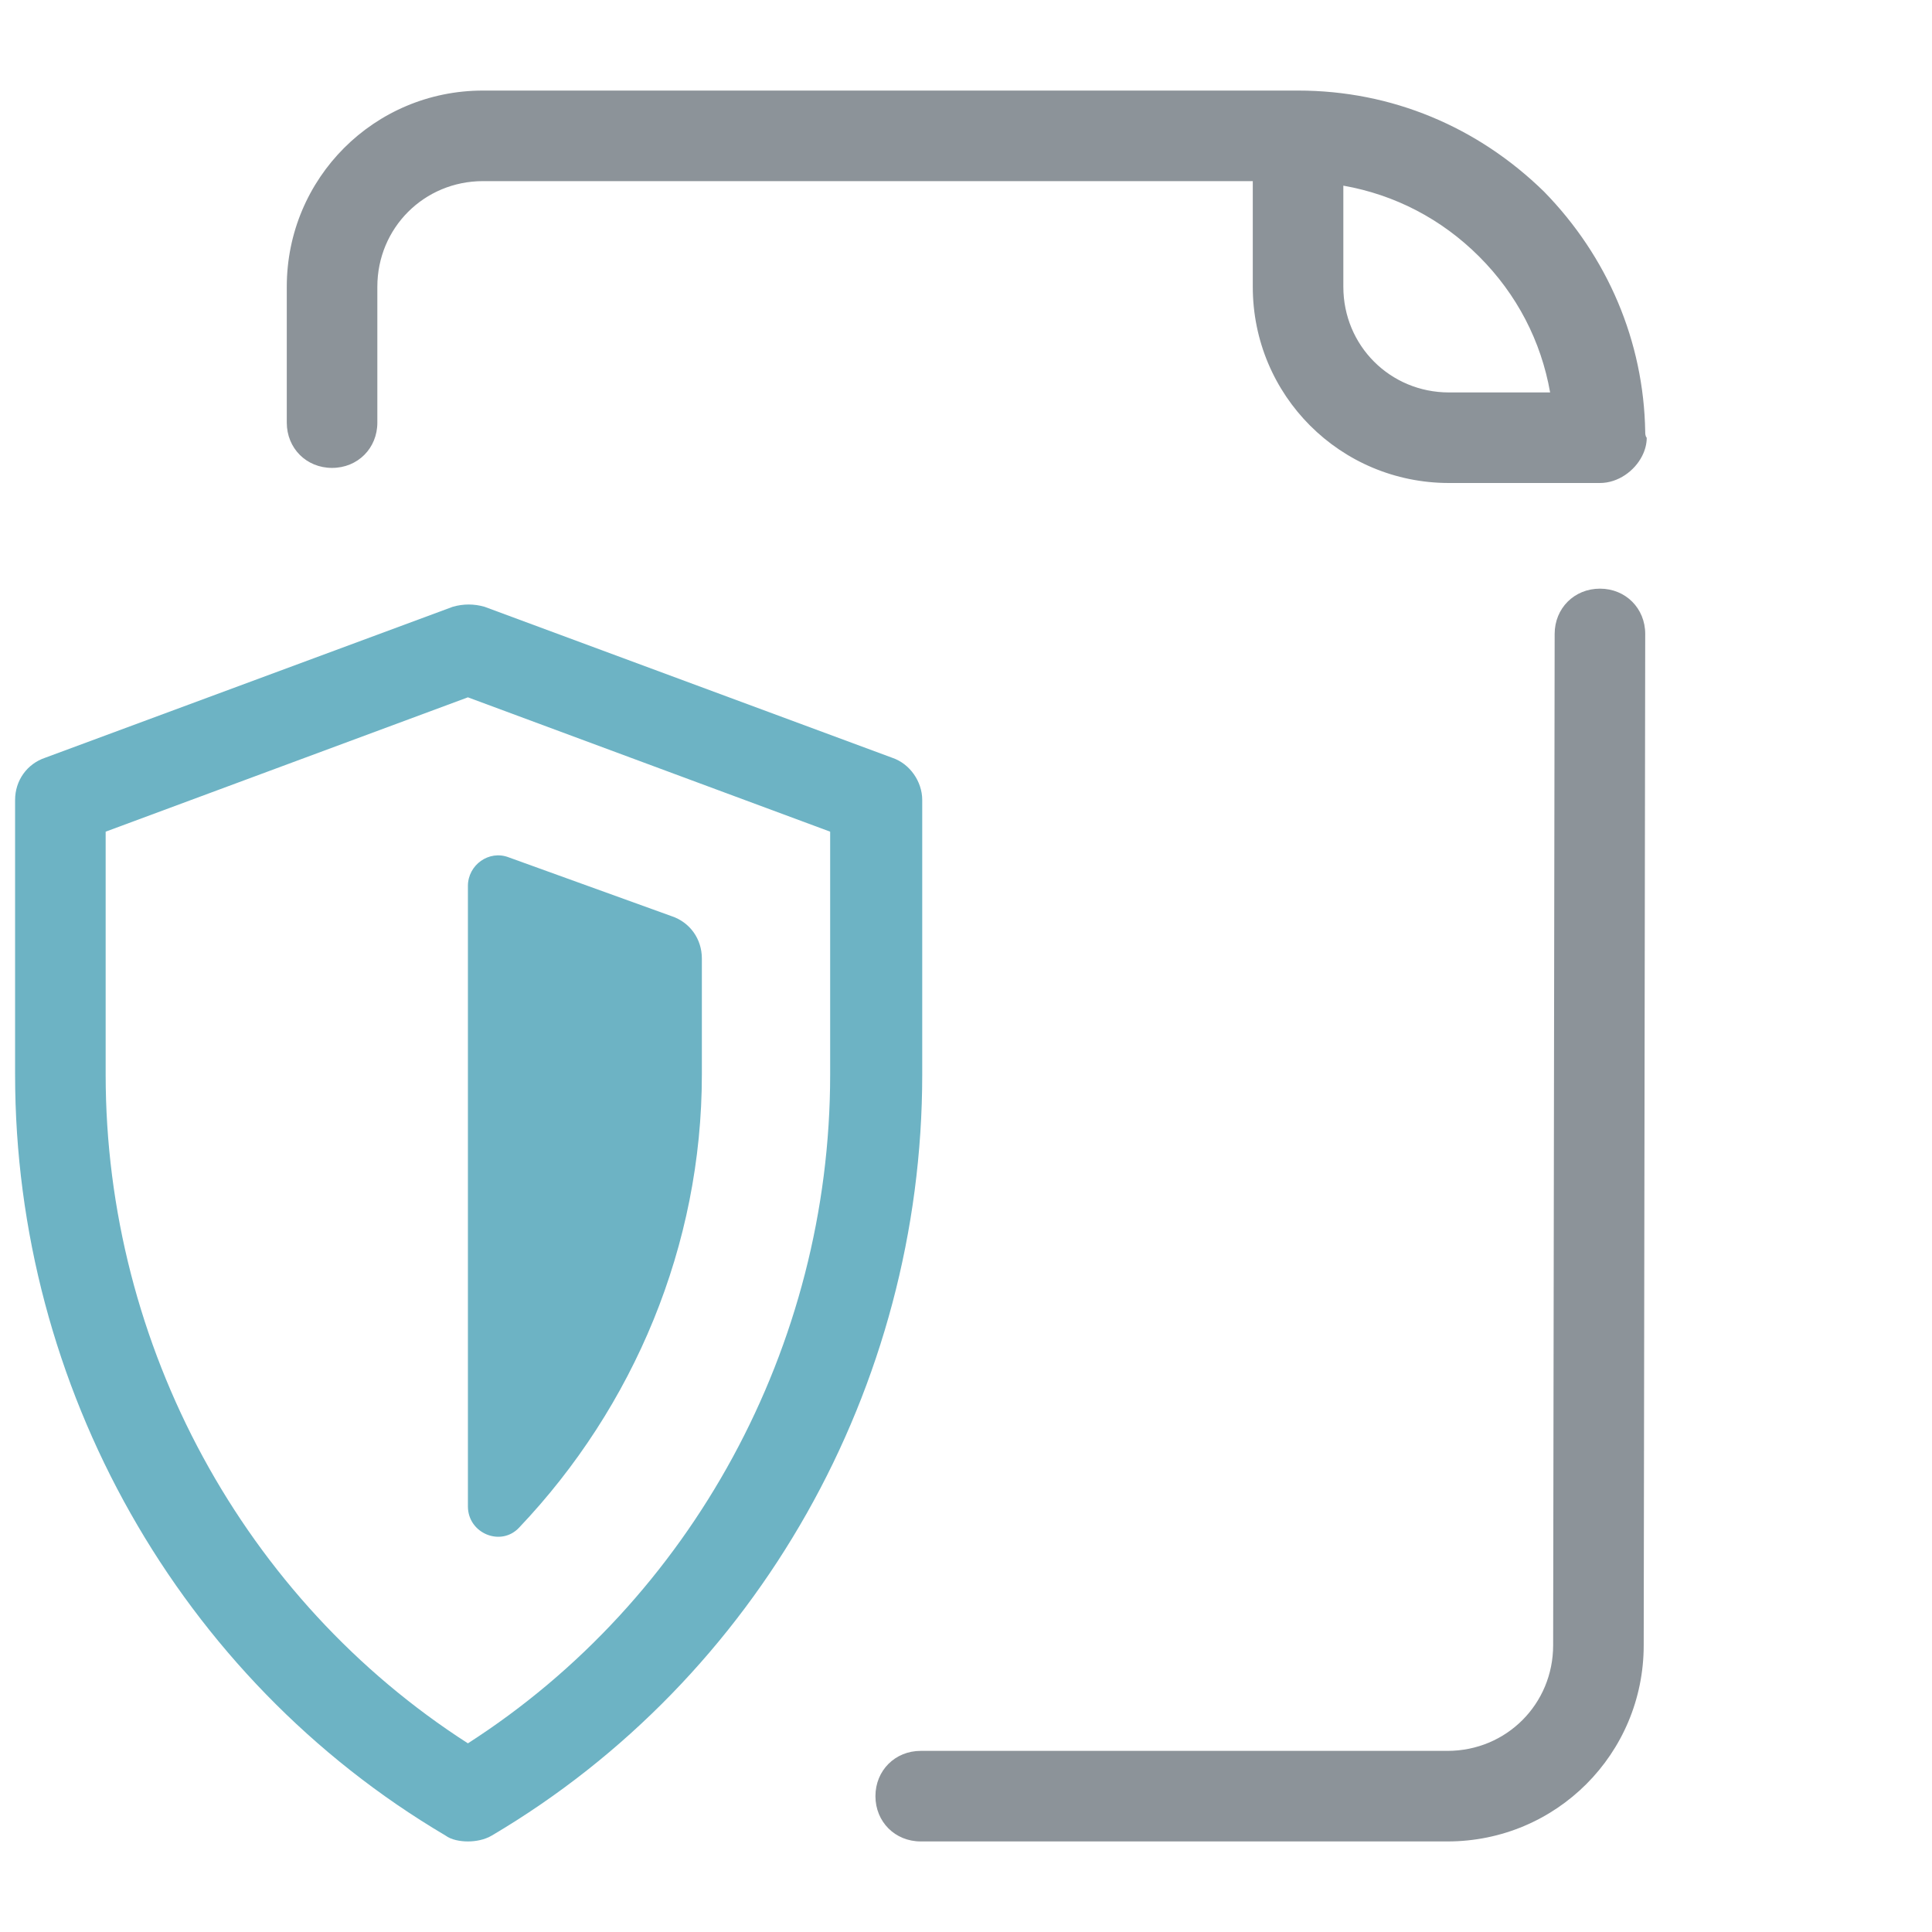
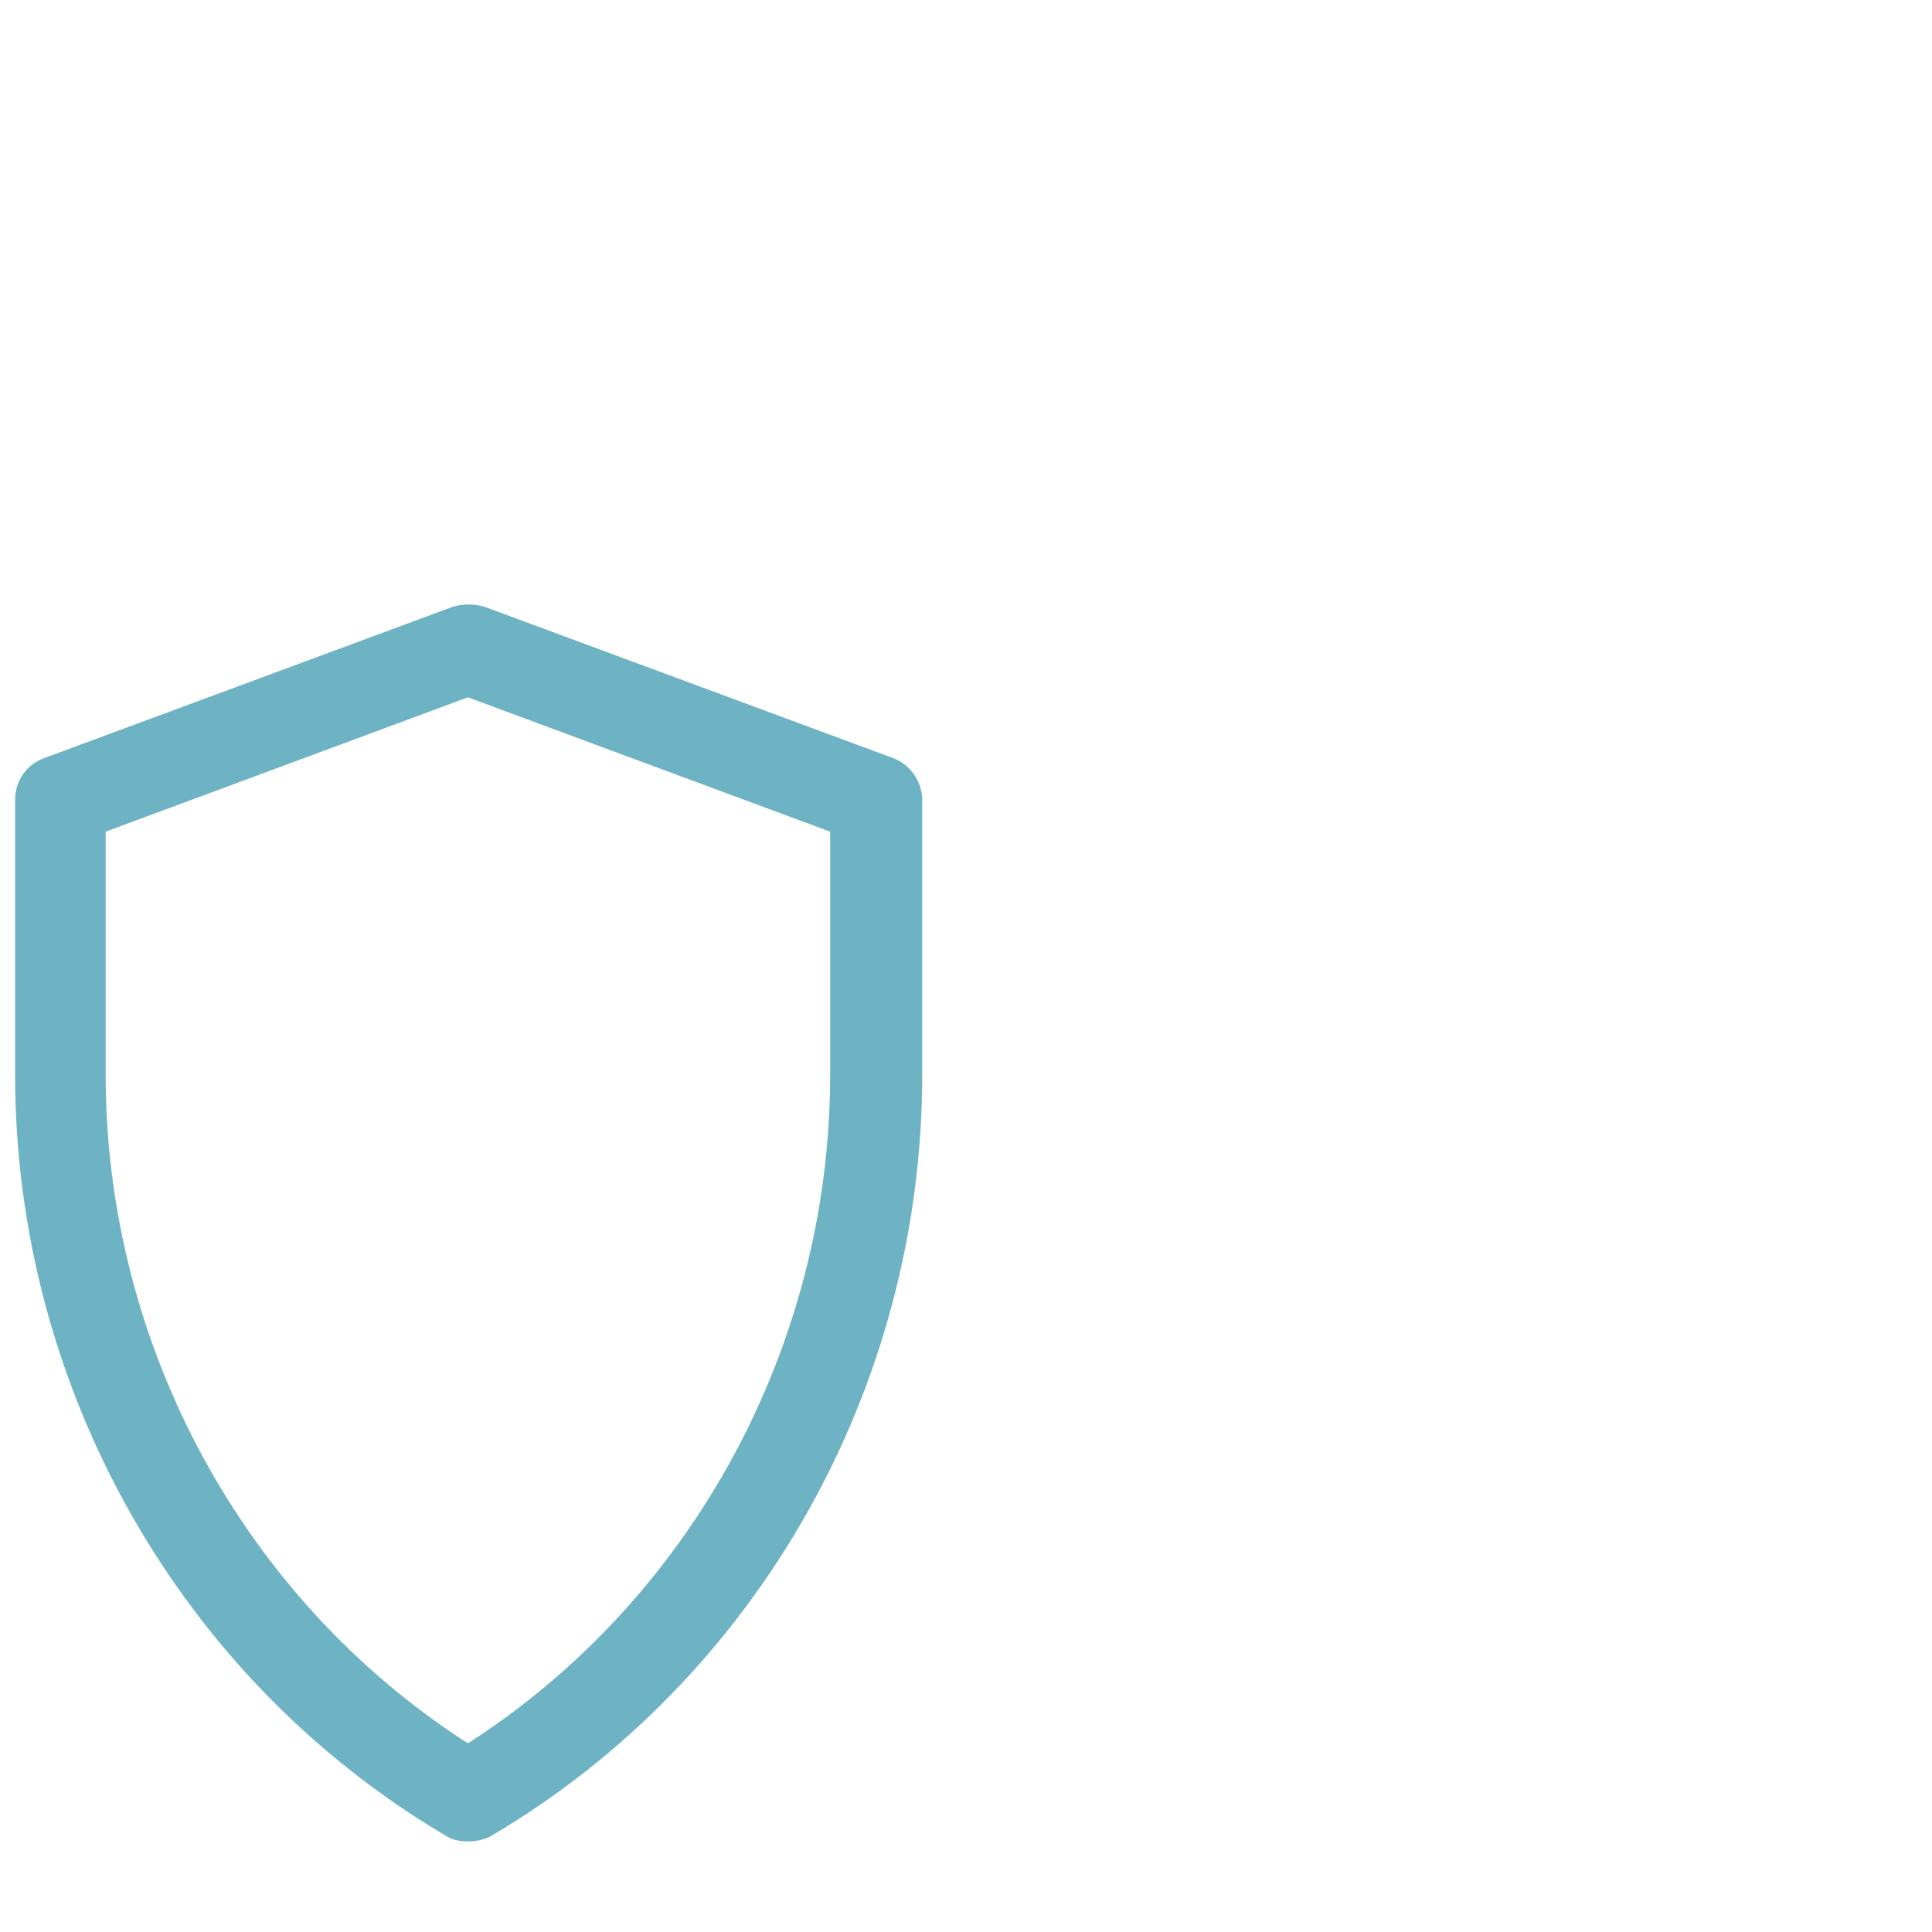
<svg xmlns="http://www.w3.org/2000/svg" viewBox="0,0,256,256" width="64px" height="64px" fill-rule="nonzero">
  <g fill-opacity="0" fill="#dddddd" fill-rule="nonzero" stroke="none" stroke-width="1" stroke-linecap="butt" stroke-linejoin="miter" stroke-miterlimit="10" stroke-dasharray="" stroke-dashoffset="0" font-family="none" font-weight="none" font-size="none" text-anchor="none" style="mix-blend-mode: normal">
-     <path d="M0,256v-256h256v256z" id="bgRectangle" />
-   </g>
+     </g>
  <g fill="none" fill-rule="nonzero" stroke="none" stroke-width="1" stroke-linecap="butt" stroke-linejoin="miter" stroke-miterlimit="10" stroke-dasharray="" stroke-dashoffset="0" font-family="none" font-weight="none" font-size="none" text-anchor="none" style="mix-blend-mode: normal">
    <g transform="scale(2,2)">
-       <path d="M96,119h-64c-5.5,0 -10,-4.5 -10,-10v-90c0,-5.5 4.5,-10 10,-10h54c11,0 20,9 20,20v80c0,5.5 -4.5,10 -10,10z" fill-opacity="0" fill="#dddddd" />
-       <path d="M58,53l-27,-10l-27,10v18.2c0,19.7 10.3,37.9 27,47.8v0v0c16.7,-9.9 27,-28.1 27,-47.8z" fill-opacity="0" fill="#dddddd" />
      <path d="M31,122c-0.5,0 -1.1,-0.1 -1.5,-0.4c-17.6,-10.4 -28.5,-29.7 -28.5,-50.4v-18.2c0,-1.3 0.8,-2.4 2,-2.8l27,-10c0.7,-0.2 1.4,-0.2 2.1,0l27,10c1.2,0.4 2,1.6 2,2.8v18.2c0,20.7 -10.9,40 -28.5,50.4c-0.5,0.3 -1.1,0.4 -1.6,0.4zM7,55.1v16.1c0,18 9.2,34.8 24,44.3c14.8,-9.5 24,-26.3 24,-44.3v-16.1l-24,-8.9z" fill="#6db3c4" />
-       <path d="M46.5,71.2v-7.7c0,-1.3 -0.8,-2.4 -2,-2.8l-10.8,-3.9c-1.3,-0.5 -2.7,0.5 -2.7,1.9v41.1c0,1.8 2.2,2.7 3.4,1.4c7.6,-8 12.1,-18.7 12.1,-30z" fill="#6db3c4" />
      <g fill="#8c9399">
-         <path d="M95.9,122c7.2,0 13,-5.8 13,-13l0.1,-67c0,-1.7 -1.3,-3 -3,-3v0c-1.7,0 -3,1.3 -3,3l-0.1,67c0,3.9 -3.1,7 -7,7h-34.9c-1.7,0 -3,1.3 -3,3c0,1.7 1.3,3 3,3zM109,28.6c-0.1,-6 -2.5,-11.6 -6.7,-15.9c-4.4,-4.3 -10.1,-6.7 -16.3,-6.7v0v0v0h-54c-7.2,0 -13,5.8 -13,13v9c0,1.7 1.3,3 3,3c1.7,0 3,-1.3 3,-3v-9c0,-3.9 3.1,-7 7,-7h51v7c0,7.2 5.8,13 13,13h9.6c0.1,0 0.2,0 0.4,0v0c1.2,0 2.3,-0.8 2.8,-1.8c0.2,-0.4 0.3,-0.8 0.3,-1.2c-0.1,-0.1 -0.1,-0.3 -0.1,-0.4zM89,19v-6.7c3.4,0.6 6.5,2.2 9,4.7c2.5,2.5 4.1,5.6 4.7,9h-6.7c-3.9,0 -7,-3.1 -7,-7z" />
-       </g>
+         </g>
    </g>
  </g>
</svg>